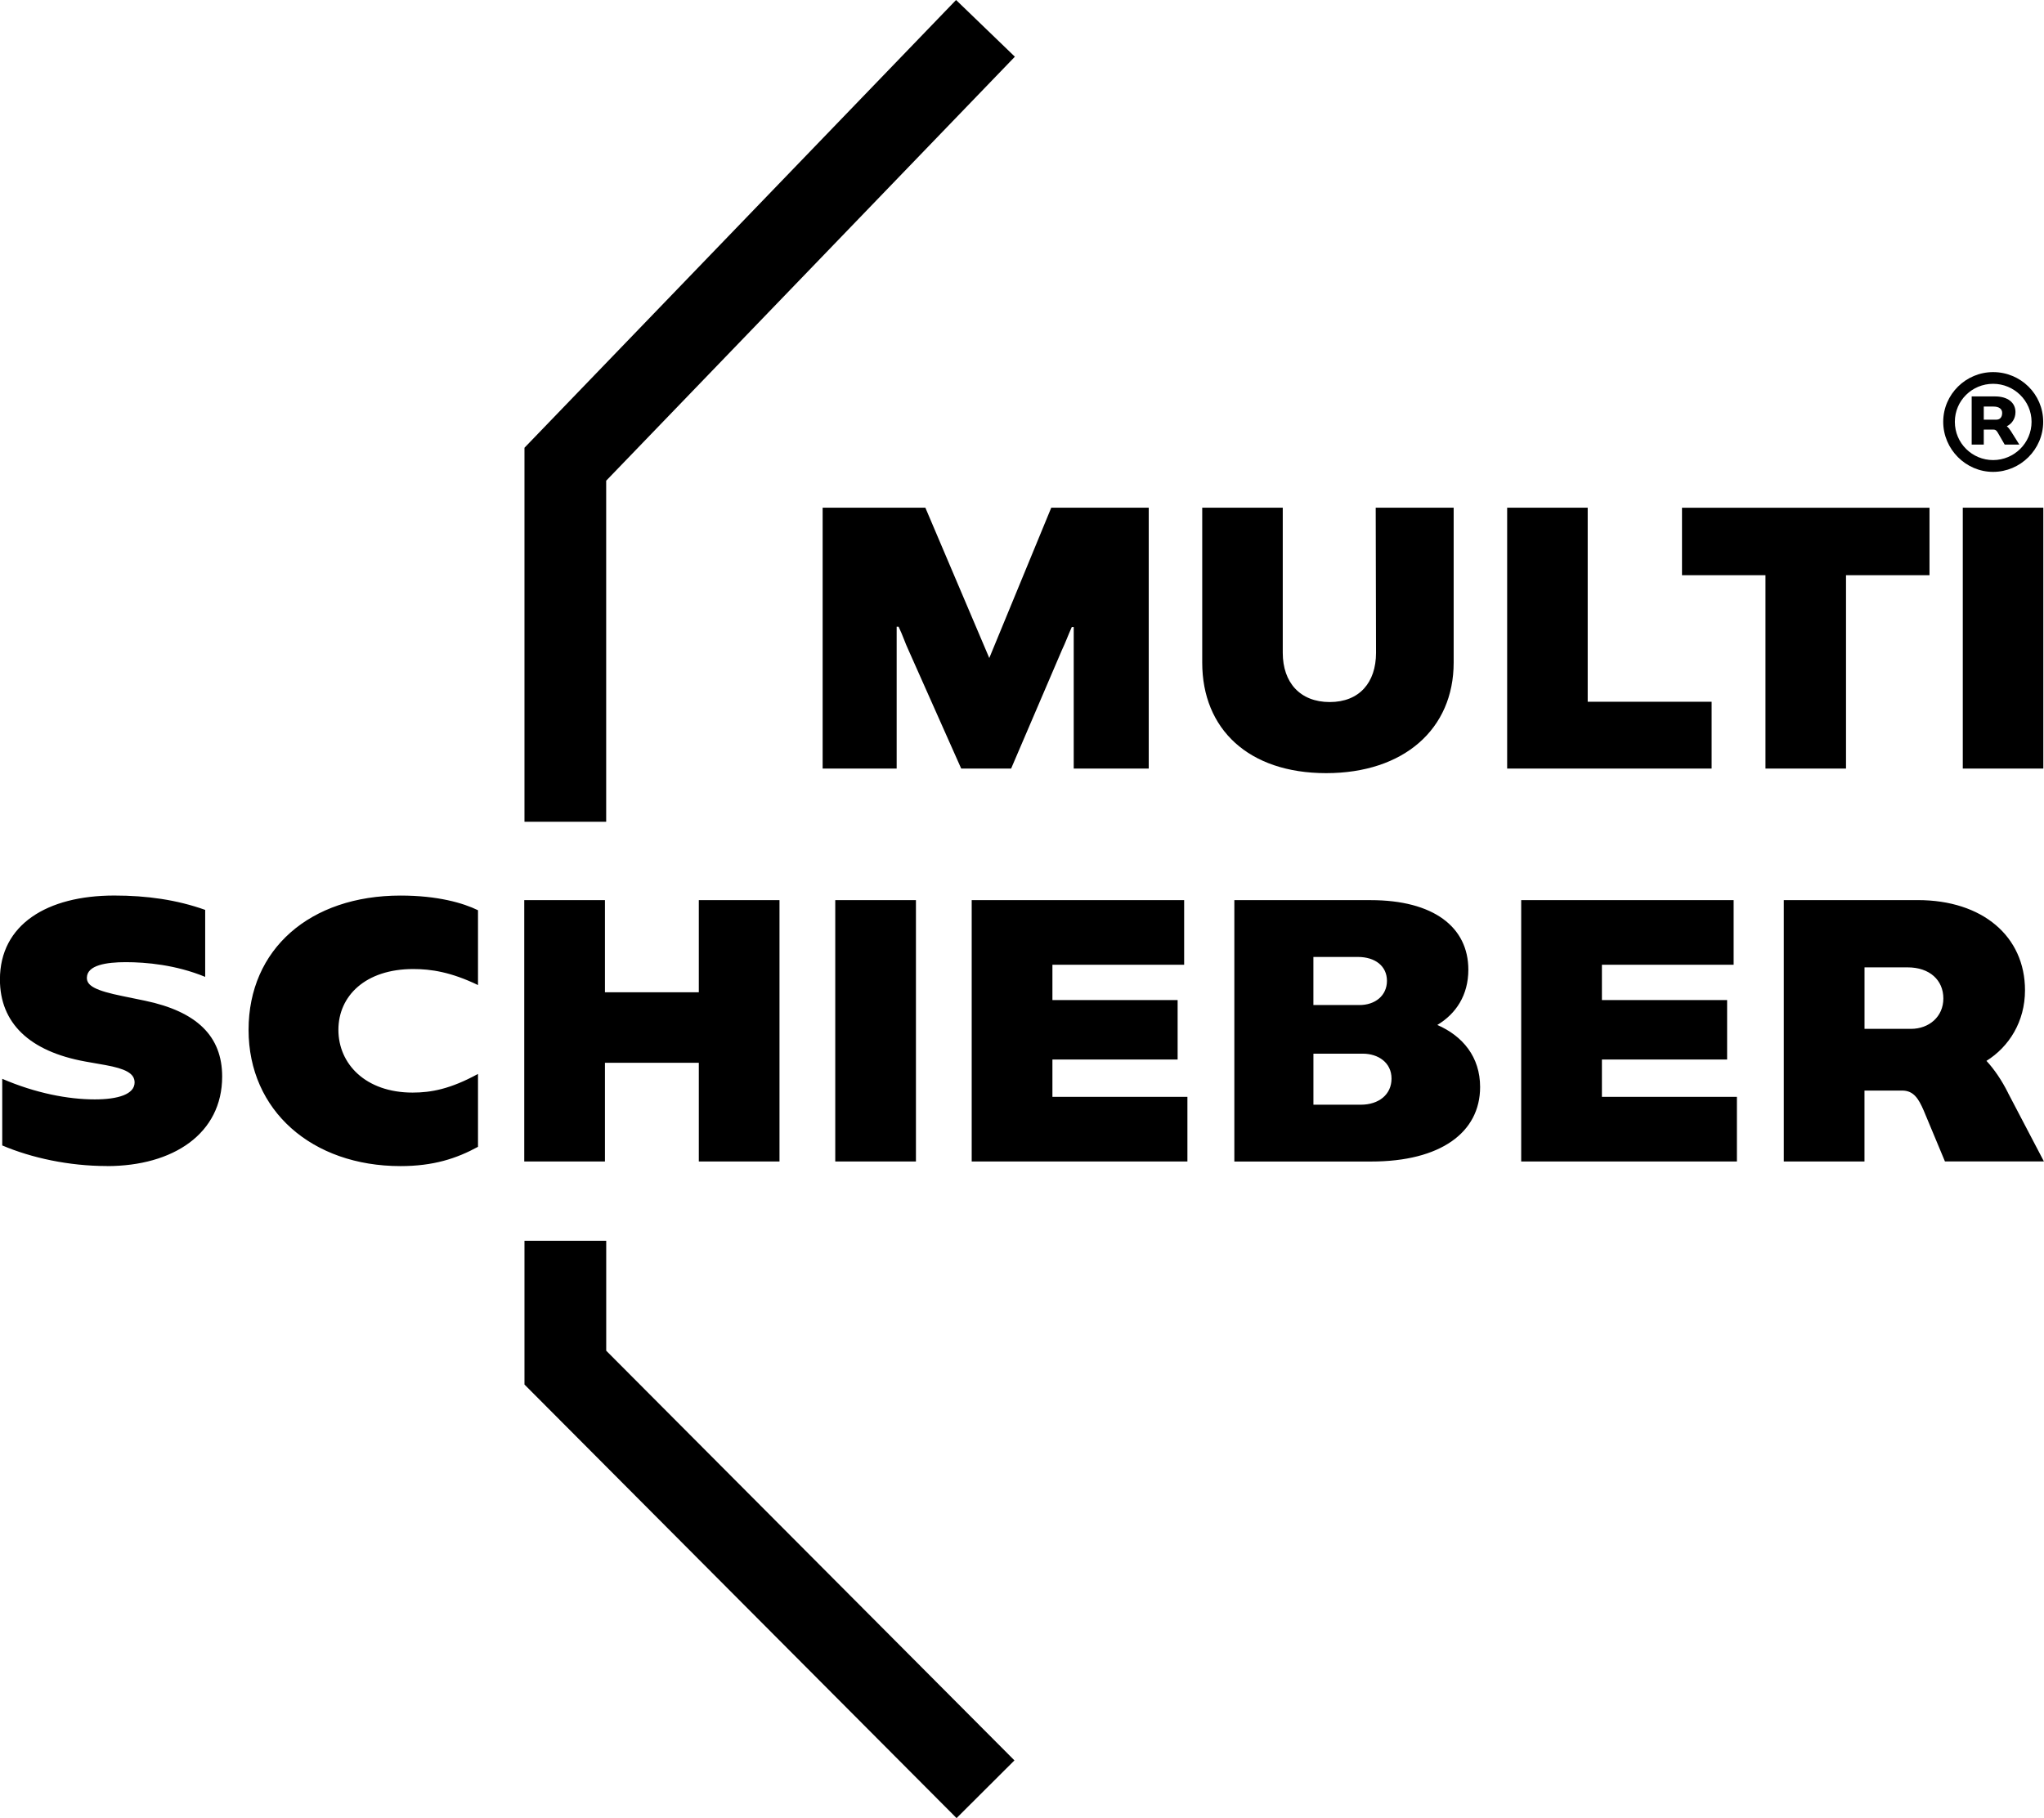
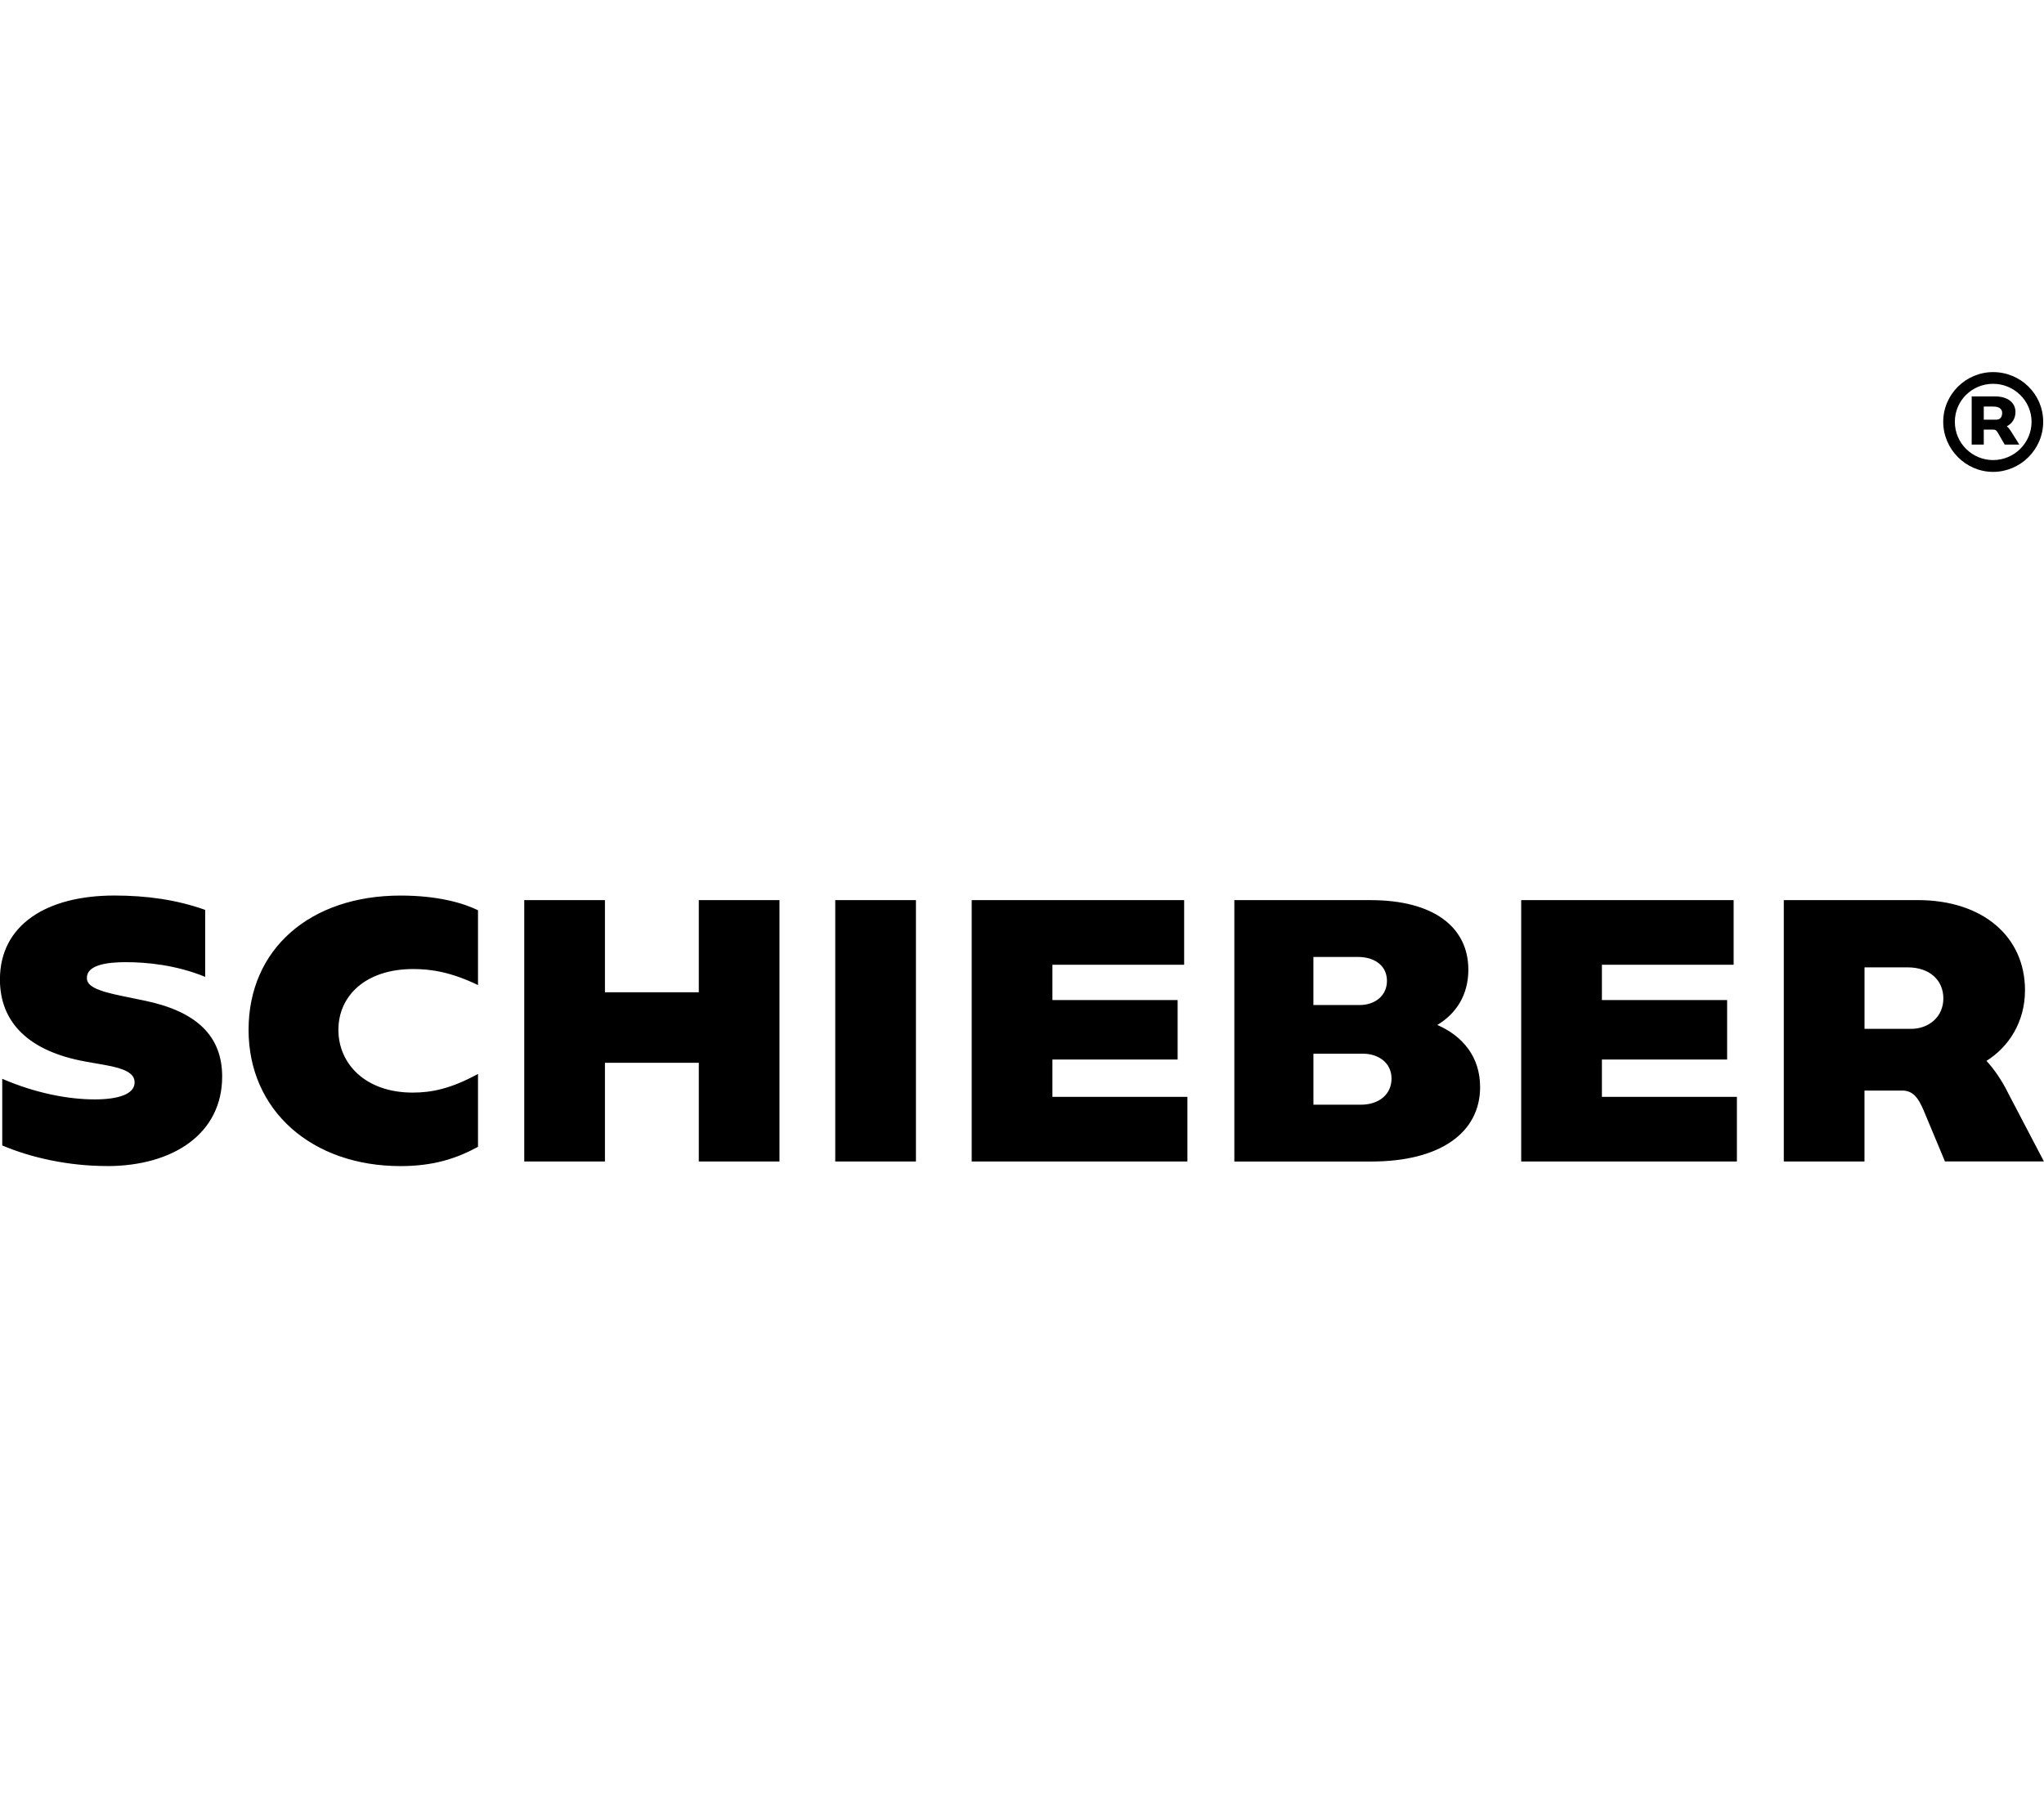
<svg xmlns="http://www.w3.org/2000/svg" viewBox="0 0 576.6 512.97">
  <g id="Form">
-     <path id="Balken" d="M147.95,350.09v40.55l121.89,122.33,16.33-16.28-115.16-115.59v-31.02h-23.05ZM286.29,16L269.7,0l-121.75,126.33v105.53h23.05v-96.23" />
-   </g>
+     </g>
  <g id="Schrift">
    <path id="Schieber" d="M525.97,290.29v-17.35h12.18c6.18,0,10.06,3.6,10.06,8.77s-4.06,8.58-9.14,8.58h-13.1Zm40.49,18.06c-1.75-3.5-3.87-6.63-6.09-9.03,6.36-3.97,10.87-11.07,10.87-19.92,0-15.21-11.98-25.44-30.24-25.44h-37.8v73.75h22.76v-20.01h10.8c3.04,.09,4.43,2.21,5.9,5.62l6,14.38h27.92l-10.14-19.36Zm-114.57,1.12v-10.53h35.32v-16.77h-35.32v-9.97h37.16v-18.24h-59.93v73.75h60.85v-18.24h-38.08Zm-68.01,2.21h-13.37v-14.39h13.92c4.33,0,8.11,2.49,8.11,7.02s-3.6,7.38-8.67,7.38m-.83-41.69c4.89,0,8.21,2.58,8.21,6.74s-3.32,6.83-7.75,6.83h-13v-13.57h12.54Zm22.41,19.19c5.26-3.14,8.76-8.39,8.76-15.59,0-12.07-9.87-19.63-27.57-19.63h-38.44v73.75h38.62c19.55,0,30.71-8.2,30.71-21.02,0-8.49-4.89-14.38-12.08-17.52m-108.57,20.29v-10.53h35.32v-16.77h-35.32v-9.97h37.16v-18.24h-59.93v73.75h60.85v-18.24h-38.08Zm-38.5-55.51h-22.76v73.75h22.76v-73.75Zm-61.25,0v26h-26.48v-26h-22.76v73.75h22.76v-27.85h26.48v27.85h22.76v-73.75h-22.76Zm-62.3,49.05c-7.75,4.24-13.19,5.26-18.44,5.26-13.28,0-20.93-8.11-20.93-17.7s7.65-17.16,21.12-17.16c4.98,0,10.6,.83,18.26,4.52v-21.11c-4.15-2.03-11.34-4.14-21.85-4.14-25.54,0-42.87,15.11-42.87,37.89s17.88,38.44,42.87,38.44c9.22,0,15.77-2.12,21.85-5.44v-20.56Zm-104.7,26c18.81,0,32.54-9.21,32.54-25.26,0-11.43-7.19-18.35-21.75-21.4l-6.27-1.29c-7.75-1.57-10.24-2.95-10.14-5.26,.09-3.5,5.53-4.33,10.97-4.33,5.72,0,14.11,.74,22.4,4.15v-18.9c-8.01-2.86-16.5-4.05-25.63-4.05-19,0-32.27,8.2-32.27,23.68,0,12.27,8.3,20.29,24.06,23.15l5.72,1.01c5.53,1.01,8.21,2.31,8.21,4.89,0,3.32-4.61,4.79-11.25,4.79-7.47,0-16.69-1.75-26.09-5.81v18.8c8.21,3.5,18.8,5.81,29.5,5.81" />
-     <path id="Multi" d="M324.05,143.25v73.6h-21.16v-39.93h-.55c-1.1,2.48-1.75,4.32-2.76,6.44l-14.35,33.49h-14.08l-14.9-33.49c-.92-1.93-1.56-4.05-2.76-6.53h-.55v40.02h-20.88v-73.6h28.98l18.03,42.41,17.48-42.41h27.51Zm86.02,0v43.7c0,18.77-14.08,31.19-35.97,31.19s-34.96-12.42-34.96-31.19v-43.7h22.72v40.94c0,8.37,4.88,13.89,13.25,13.89s13.06-5.52,13.06-13.89l-.09-40.94h21.99Zm72.77,54.74v18.86h-57.68v-73.6h22.72v54.74h34.96Zm61.46-35.69h-23.55v54.55h-22.72v-54.55h-23.55v-19.04h69.82v19.04Zm9.39,54.55v-73.6h22.72v73.6h-22.72Z" />
    <path id="Marke" d="M559.61,118.42v-3.71h2.74c1.55,0,2.45,.66,2.45,1.79,0,1.2-.6,1.91-1.67,1.91h-3.51Zm6.49,1.85c1.38-.66,2.45-2.09,2.45-4.01,0-2.68-2.21-4.41-5.73-4.41h-6.62v13.59h3.41v-4.23h2.68c.72,0,.96,.36,1.26,.84l1.96,3.39h4.13l-2.39-3.81c-.36-.54-.72-1.02-1.14-1.36m-3.87,9.54c-5.9,0-10.79-4.77-10.79-10.79s4.89-10.73,10.79-10.73,10.85,4.77,10.85,10.73-4.89,10.79-10.85,10.79m0-24.82c-7.68,0-14.07,6.26-14.07,14.02s6.38,14.13,14.07,14.13,14.13-6.32,14.13-14.13-6.37-14.02-14.13-14.02" />
  </g>
</svg>